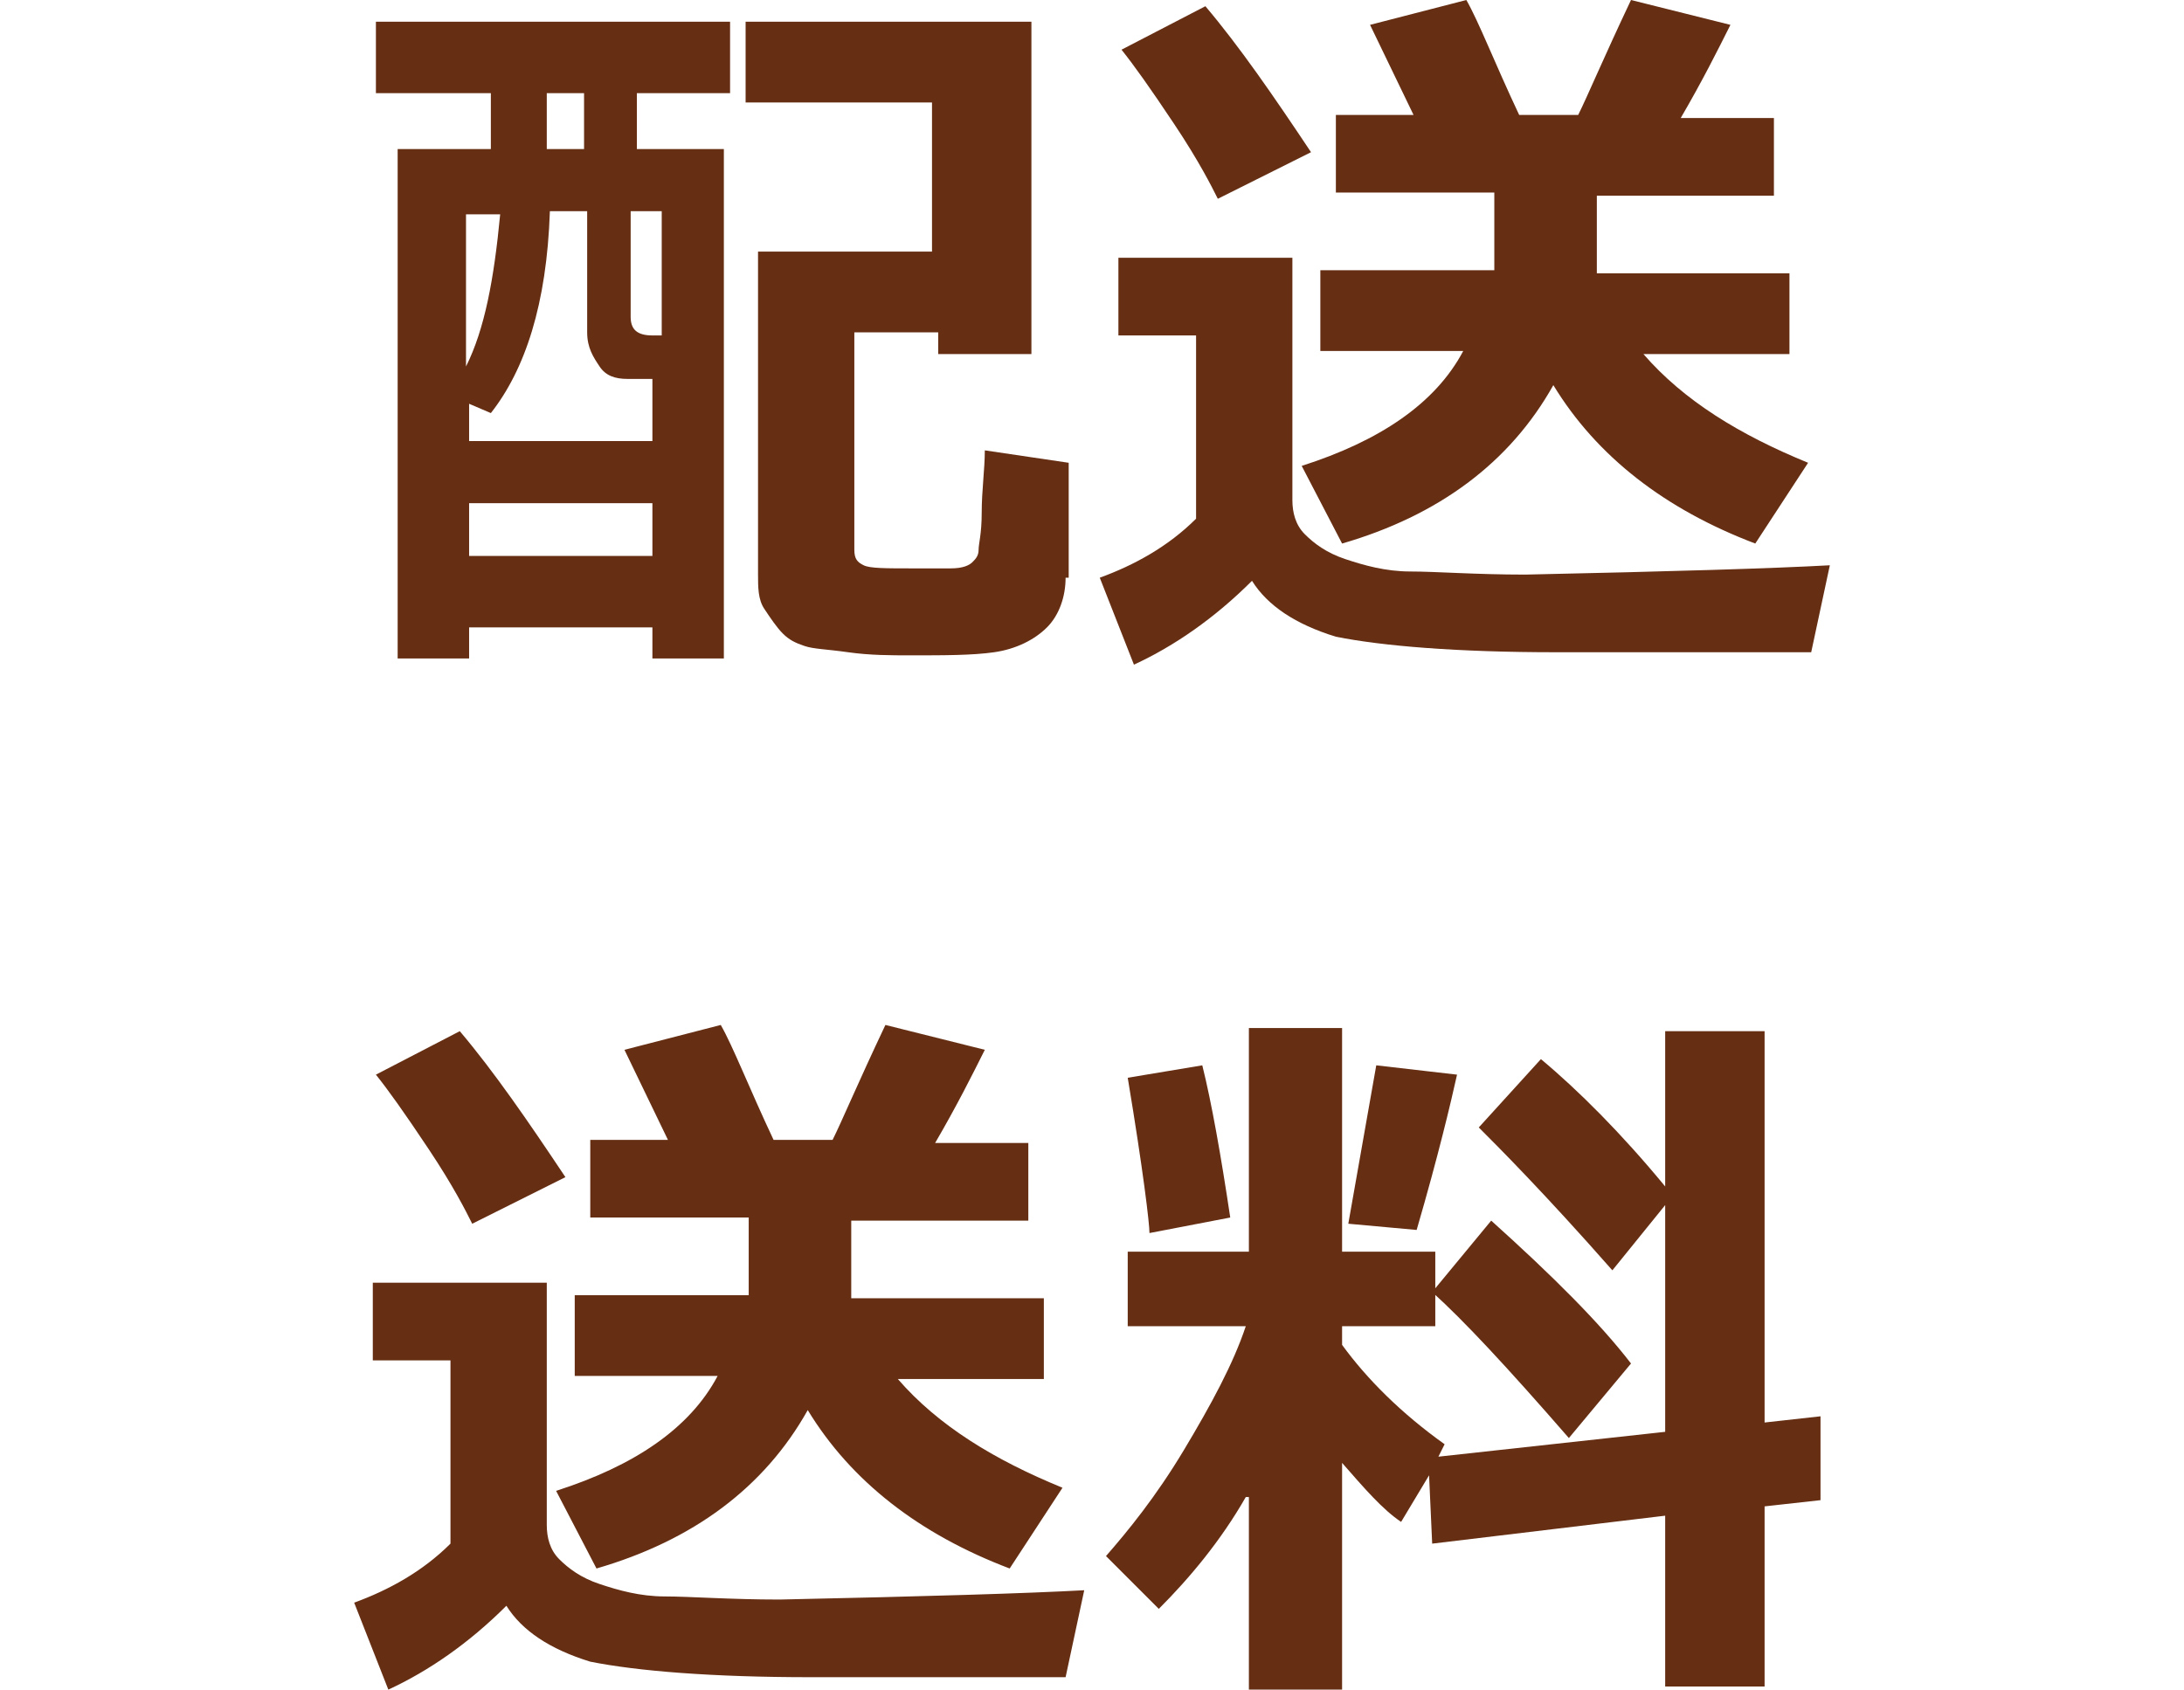
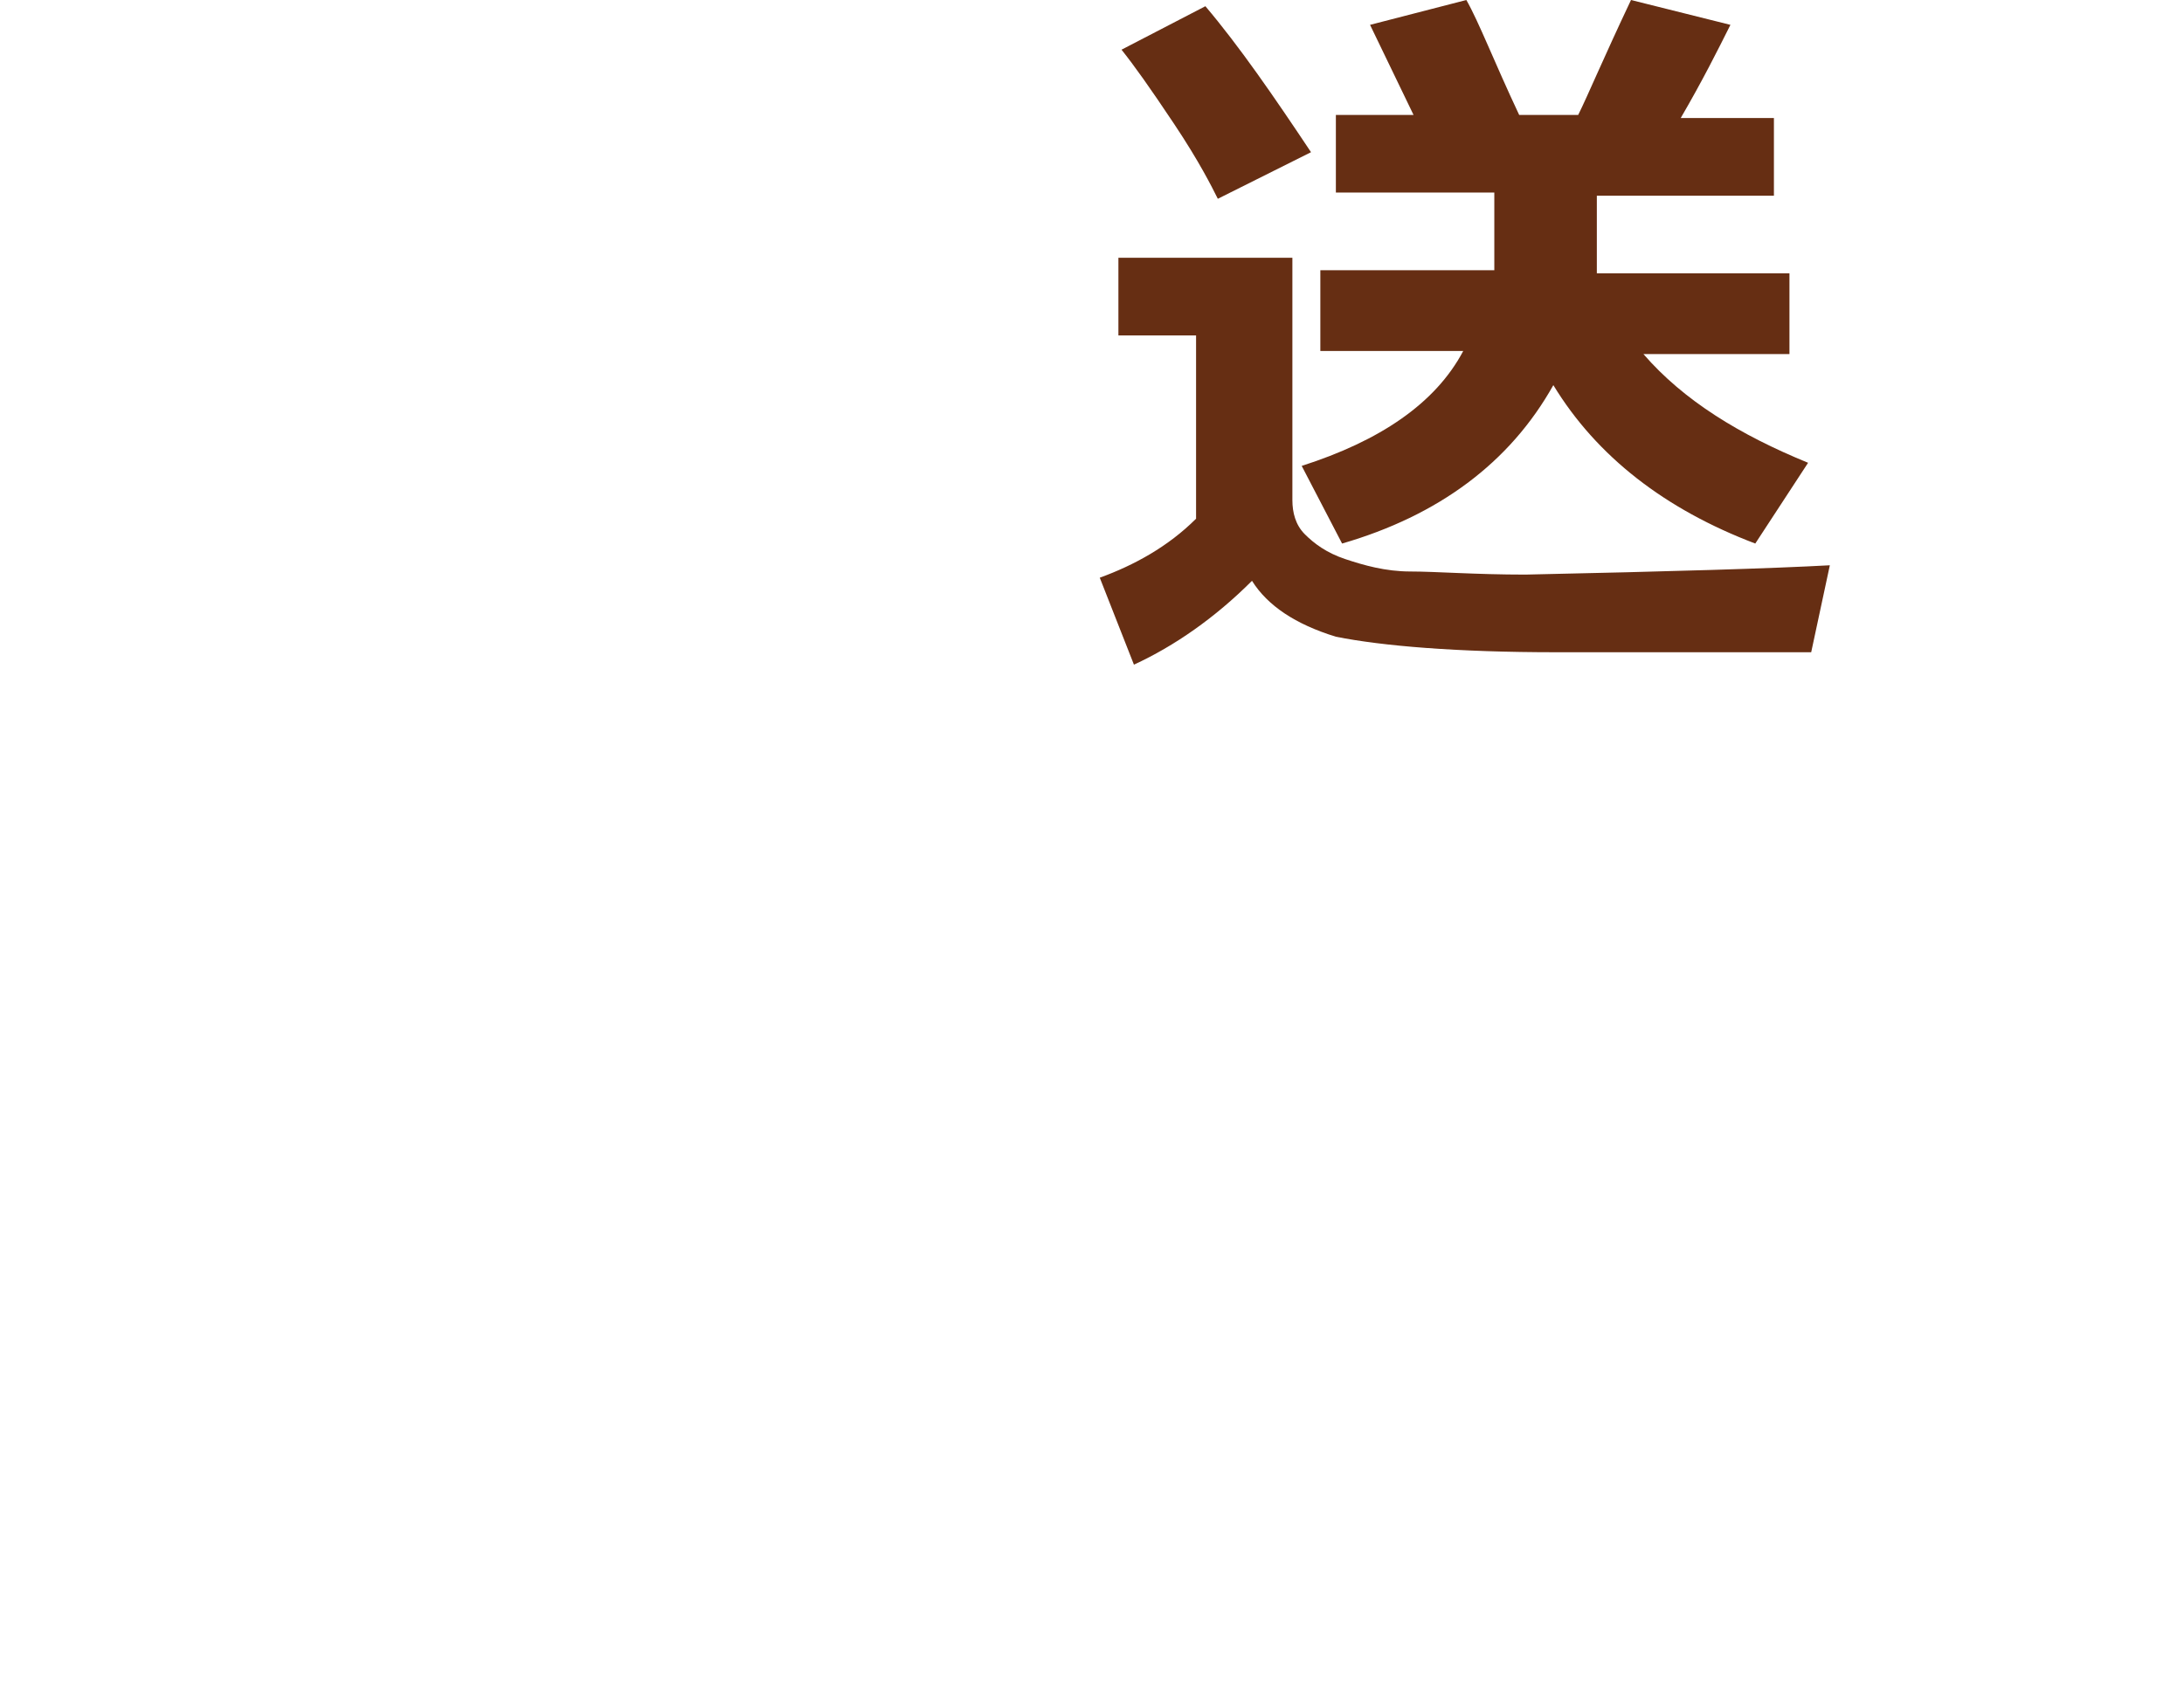
<svg xmlns="http://www.w3.org/2000/svg" version="1.1" id="レイヤー_1" x="0px" y="0px" viewBox="0 0 70.3 54.4" style="enable-background:new 0 0 70.3 54.4;" xml:space="preserve">
  <style type="text/css">
	.st0{fill:#662E13;}
</style>
  <g>
-     <path class="st0" d="M20.5,3v1.8h2.8v16.4H21v-1h-5.9v1h-2.3V4.8h3V3h-3.7V0.7h11.4V3H20.5z M15,11.8c0.6-1.2,0.9-2.8,1.1-4.9H15   V11.8z M21,12.2h-0.8c-0.4,0-0.7-0.1-0.9-0.4s-0.4-0.6-0.4-1.1V6.8h-1.2c-0.1,3-0.8,5.1-1.9,6.5L15.1,13v1.2H21V12.2z M21,16.2   h-5.9v1.7H21V16.2z M18.8,4.8V3h-1.2v1.8H18.8z M20.3,6.8v3.4c0,0.4,0.2,0.6,0.7,0.6h0.3v-4H20.3z M34.3,18.6   c0,0.6-0.2,1.2-0.6,1.6s-1,0.7-1.7,0.8c-0.7,0.1-1.6,0.1-2.7,0.1c-0.6,0-1.3,0-2-0.1s-1.1-0.1-1.4-0.2s-0.5-0.2-0.7-0.4   s-0.4-0.5-0.6-0.8s-0.2-0.7-0.2-1.1V8.1h5.6V3.3h-6V0.7h9.2v10.7h-3v-0.7h-2.7v7c0,0.3,0.1,0.4,0.3,0.5s0.7,0.1,1.6,0.1   c0.4,0,0.8,0,1.2,0s0.6-0.1,0.7-0.2s0.2-0.2,0.2-0.4s0.1-0.5,0.1-1.2s0.1-1.4,0.1-2l2.7,0.4V18.6z" />
    <path class="st0" d="M58.9,18.2L58.3,21h-0.7L50.1,21c-3.2,0-5.6-0.2-7.1-0.5c-1.3-0.4-2.2-1-2.7-1.8c-1.2,1.2-2.5,2.1-3.8,2.7   l-1.1-2.8c1.1-0.4,2.2-1,3.1-1.9v-5.9h-2.5V8.3h5.6v7.8c0,0.4,0.1,0.8,0.4,1.1s0.7,0.6,1.3,0.8s1.3,0.4,2.1,0.4s2.1,0.1,3.7,0.1   C53.8,18.4,57.1,18.3,58.9,18.2z M42.2,4.9l-3,1.5C39,6,38.6,5.2,37.8,4s-1.3-1.9-1.7-2.4l2.7-1.4C39.9,1.5,41,3.1,42.2,4.9z    M50,12.4c-1.4,2.5-3.7,4.2-6.8,5.1L41.9,15c2.5-0.8,4.3-2,5.2-3.7h-4.6V8.7h5.6V6.2H43V3.7h2.5l-1.4-2.9L47.2,0   c0.4,0.7,0.9,2,1.7,3.7h1.9c0.3-0.6,0.8-1.8,1.7-3.7l3.2,0.8c-0.4,0.8-0.9,1.8-1.6,3h3v2.5h-5.7l0,2.5h6.2v2.6h-4.7   c1.3,1.5,3.1,2.6,5.3,3.5l-1.7,2.6C53.6,16.4,51.4,14.7,50,12.4z" />
-     <path class="st0" d="M34.9,51.2L34.3,54h-0.7L26.1,54c-3.2,0-5.6-0.2-7.1-0.5c-1.3-0.4-2.2-1-2.7-1.8c-1.2,1.2-2.5,2.1-3.8,2.7   l-1.1-2.8c1.1-0.4,2.2-1,3.1-1.9v-5.9h-2.5v-2.5h5.6v7.8c0,0.4,0.1,0.8,0.4,1.1s0.7,0.6,1.3,0.8s1.3,0.4,2.1,0.4s2.1,0.1,3.7,0.1   C29.8,51.4,33.1,51.3,34.9,51.2z M18.2,37.9l-3,1.5C15,39,14.6,38.2,13.8,37s-1.3-1.9-1.7-2.4l2.7-1.4C15.9,34.5,17,36.1,18.2,37.9   z M26,45.4c-1.4,2.5-3.7,4.2-6.8,5.1L17.9,48c2.5-0.8,4.3-2,5.2-3.7h-4.6v-2.6h5.6v-2.5H19v-2.5h2.5l-1.4-2.9l3.1-0.8   c0.4,0.7,0.9,2,1.7,3.7h1.9c0.3-0.6,0.8-1.8,1.7-3.7l3.2,0.8c-0.4,0.8-0.9,1.8-1.6,3h3v2.5h-5.7l0,2.5h6.2v2.6h-4.7   c1.3,1.5,3.1,2.6,5.3,3.5l-1.7,2.6C29.6,49.4,27.4,47.7,26,45.4z" />
-     <path class="st0" d="M40.1,48.2c-0.8,1.4-1.8,2.6-2.8,3.6l-1.7-1.7c0.7-0.8,1.6-1.9,2.5-3.4s1.6-2.8,2-4h-3.8v-2.4h3.9v-7.2h3v7.2   h3v2.4h-3v0.6c0.8,1.1,1.9,2.2,3.3,3.2l-0.2,0.4l7.3-0.8v-7.3l-1.7,2.1c-2.2-2.5-3.7-4-4.3-4.6l2-2.2c1.2,1,2.6,2.4,4,4.1v-5h3.2   v12.6l1.8-0.2l0,2.7l-1.8,0.2v5.8h-3.2v-5.5l-7.5,0.9l-0.1-2.2l-0.9,1.5c-0.6-0.4-1.2-1.1-1.9-1.9v7.4h-3V48.2z M39.6,39.2L37,39.7   c0-0.3-0.2-2-0.7-5l2.4-0.4C39,35.5,39.3,37.2,39.6,39.2z M46.9,34.6c-0.2,0.9-0.6,2.6-1.3,5l-2.2-0.2l0.9-5.1L46.9,34.6z    M52.5,43.9l-2,2.4c-2-2.3-3.4-3.8-4.4-4.7l1.9-2.3C50,41.1,51.5,42.6,52.5,43.9z" />
  </g>
</svg>